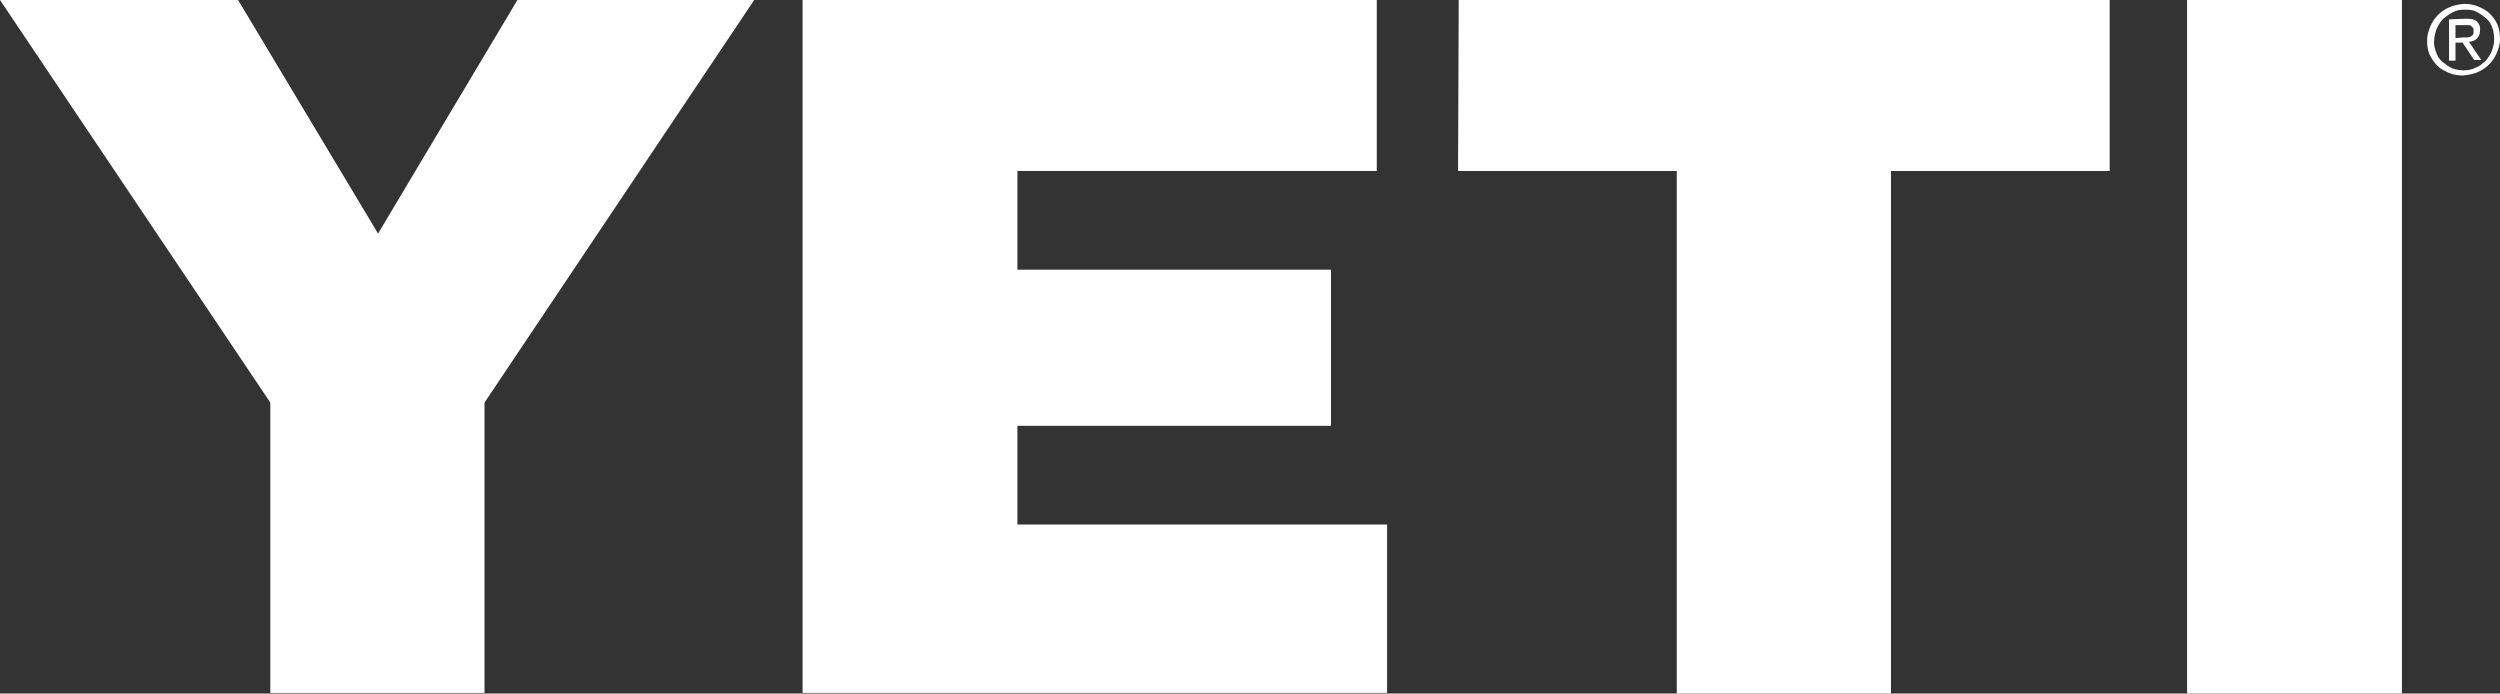
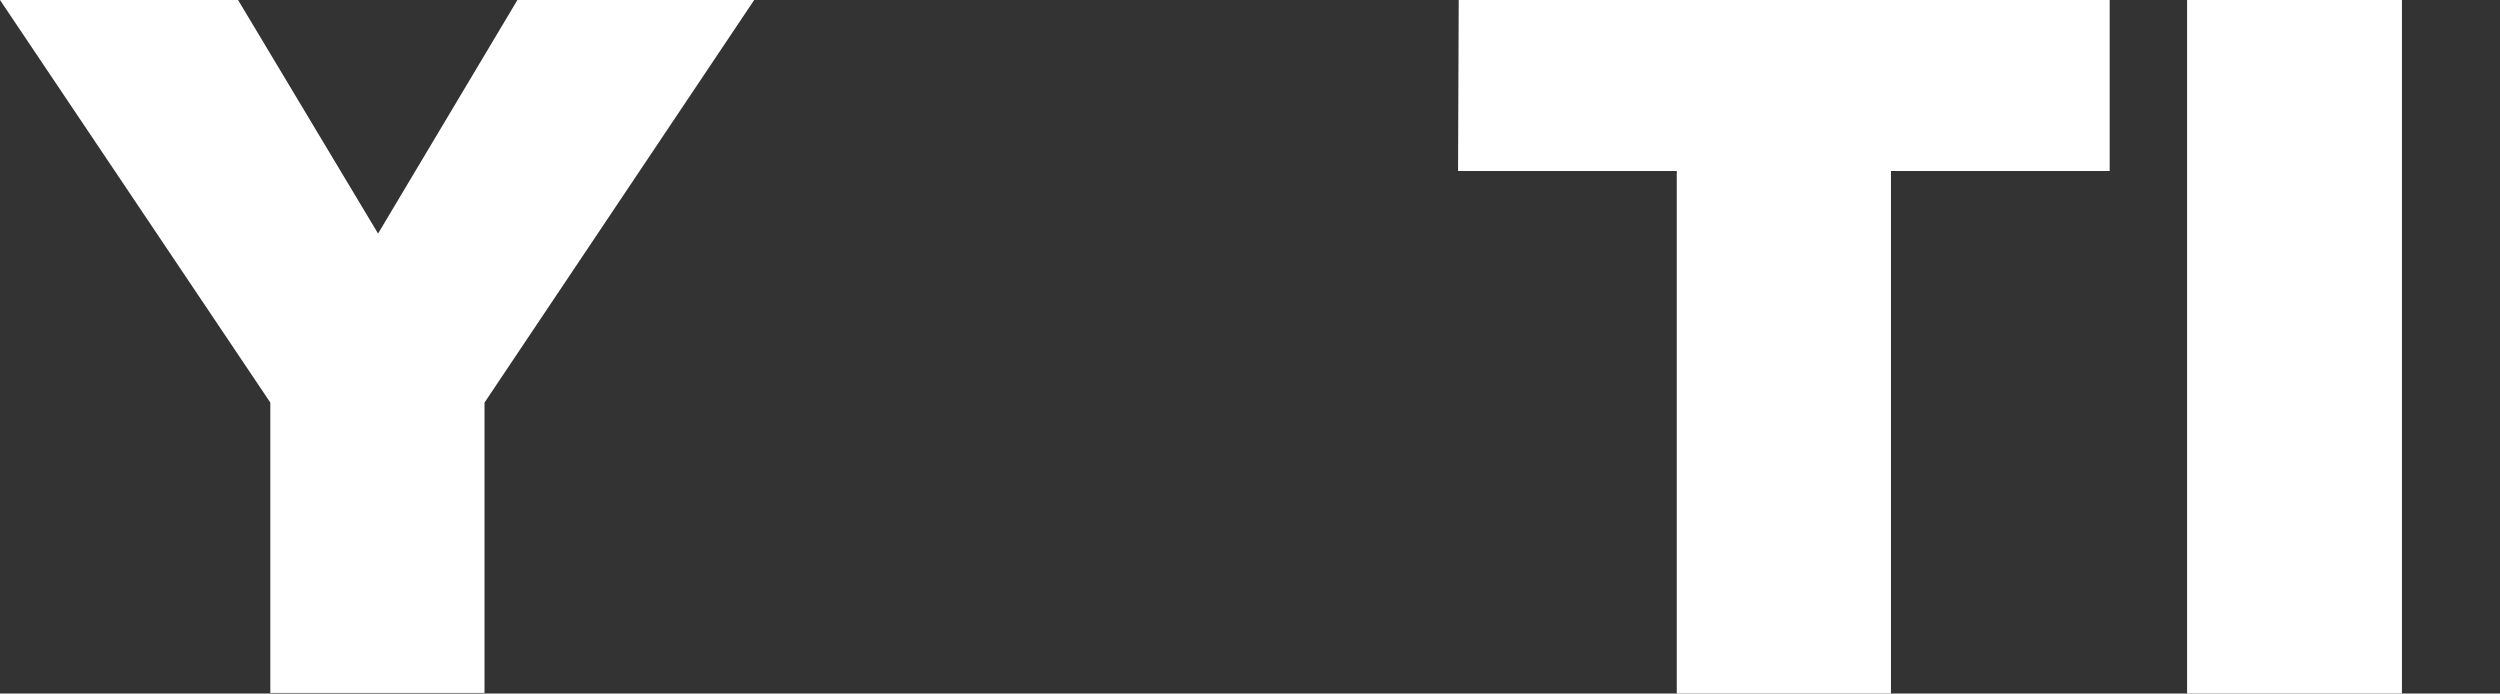
<svg xmlns="http://www.w3.org/2000/svg" version="1.1" id="Layer_1" x="0px" y="0px" viewBox="0 0 387.5 107.5" style="enable-background:new 0 0 387.5 107.5;" xml:space="preserve">
  <rect x="0" y="0" width="387.5" height="107.5" fill="#333333" stroke="none" />
  <style type="text/css">
	.st0{fill:#FFFFFF;}
</style>
  <g id="YETI-Logo-Blue_1_">
    <g>
      <g>
        <g>
          <path class="st0" d="M0,0h36.9l21.7,36.2L80.2,0h36.7L75.1,62.4l0,45H41.9l0-45L0,0z" />
-           <path class="st0" d="M124.4,0h89v26.5l-55.7,0v15.3l48.6,0V66h-48.6v15.3l57.3,0l0,26.1h-90.6L124.4,0z" />
          <path class="st0" d="M226.1,0H327v26.5l-33.9,0v81h-33.2v-81h-33.9L226.1,0z" />
          <path class="st0" d="M339,0h33.3l0,107.5H339L339,0z" />
        </g>
      </g>
      <g>
-         <path class="st0" d="M376.7,4.1c0.3-0.7,0.7-1.3,1.2-1.8c0.5-0.5,1.1-0.9,1.8-1.2s1.4-0.4,2.2-0.5c0.8,0,1.5,0.1,2.2,0.4     c0.7,0.3,1.3,0.6,1.8,1.1c0.5,0.5,0.9,1,1.2,1.7c0.3,0.7,0.4,1.4,0.4,2.2c0,0.8-0.2,1.5-0.5,2.2s-0.7,1.3-1.2,1.8     c-0.5,0.5-1.1,0.9-1.8,1.2c-0.7,0.3-1.4,0.4-2.2,0.5c-0.8,0-1.5-0.1-2.2-0.4c-0.7-0.3-1.3-0.6-1.8-1.1s-0.9-1.1-1.2-1.7     c-0.3-0.7-0.4-1.4-0.4-2.2C376.2,5.5,376.4,4.8,376.7,4.1z M377.6,8.1c0.2,0.6,0.5,1.1,1,1.5s0.9,0.7,1.5,1     c0.6,0.2,1.2,0.3,1.8,0.3c0.6,0,1.2-0.1,1.8-0.4c0.6-0.2,1-0.6,1.5-1c0.4-0.4,0.7-0.9,1-1.5c0.2-0.6,0.4-1.2,0.4-1.9     c0-0.7-0.1-1.3-0.3-1.8c-0.2-0.6-0.5-1.1-1-1.5s-0.9-0.7-1.5-1s-1.2-0.3-1.8-0.3c-0.7,0-1.3,0.1-1.8,0.4c-0.6,0.3-1,0.6-1.5,1     c-0.4,0.4-0.7,0.9-1,1.5c-0.2,0.6-0.4,1.2-0.4,1.8C377.2,6.9,377.4,7.6,377.6,8.1z M382.2,2.9c0.8,0,1.4,0.1,1.7,0.4     s0.6,0.8,0.5,1.4c0,0.6-0.2,1-0.5,1.3c-0.3,0.3-0.7,0.4-1.2,0.5l1.9,2.8l-1.1,0l-1.8-2.7l-1.1,0l0,2.8l-1,0l0-6.4L382.2,2.9z      M381.8,5.8c0.2,0,0.5,0,0.6,0c0.2,0,0.4-0.1,0.5-0.1c0.2-0.1,0.3-0.2,0.4-0.3c0.1-0.2,0.1-0.3,0.1-0.6c0-0.2,0-0.4-0.1-0.5     c-0.1-0.1-0.2-0.2-0.3-0.3c-0.1-0.1-0.3-0.1-0.5-0.1c-0.2,0-0.3,0-0.5,0l-1.4,0l0,2L381.8,5.8z" />
-       </g>
+         </g>
    </g>
  </g>
</svg>